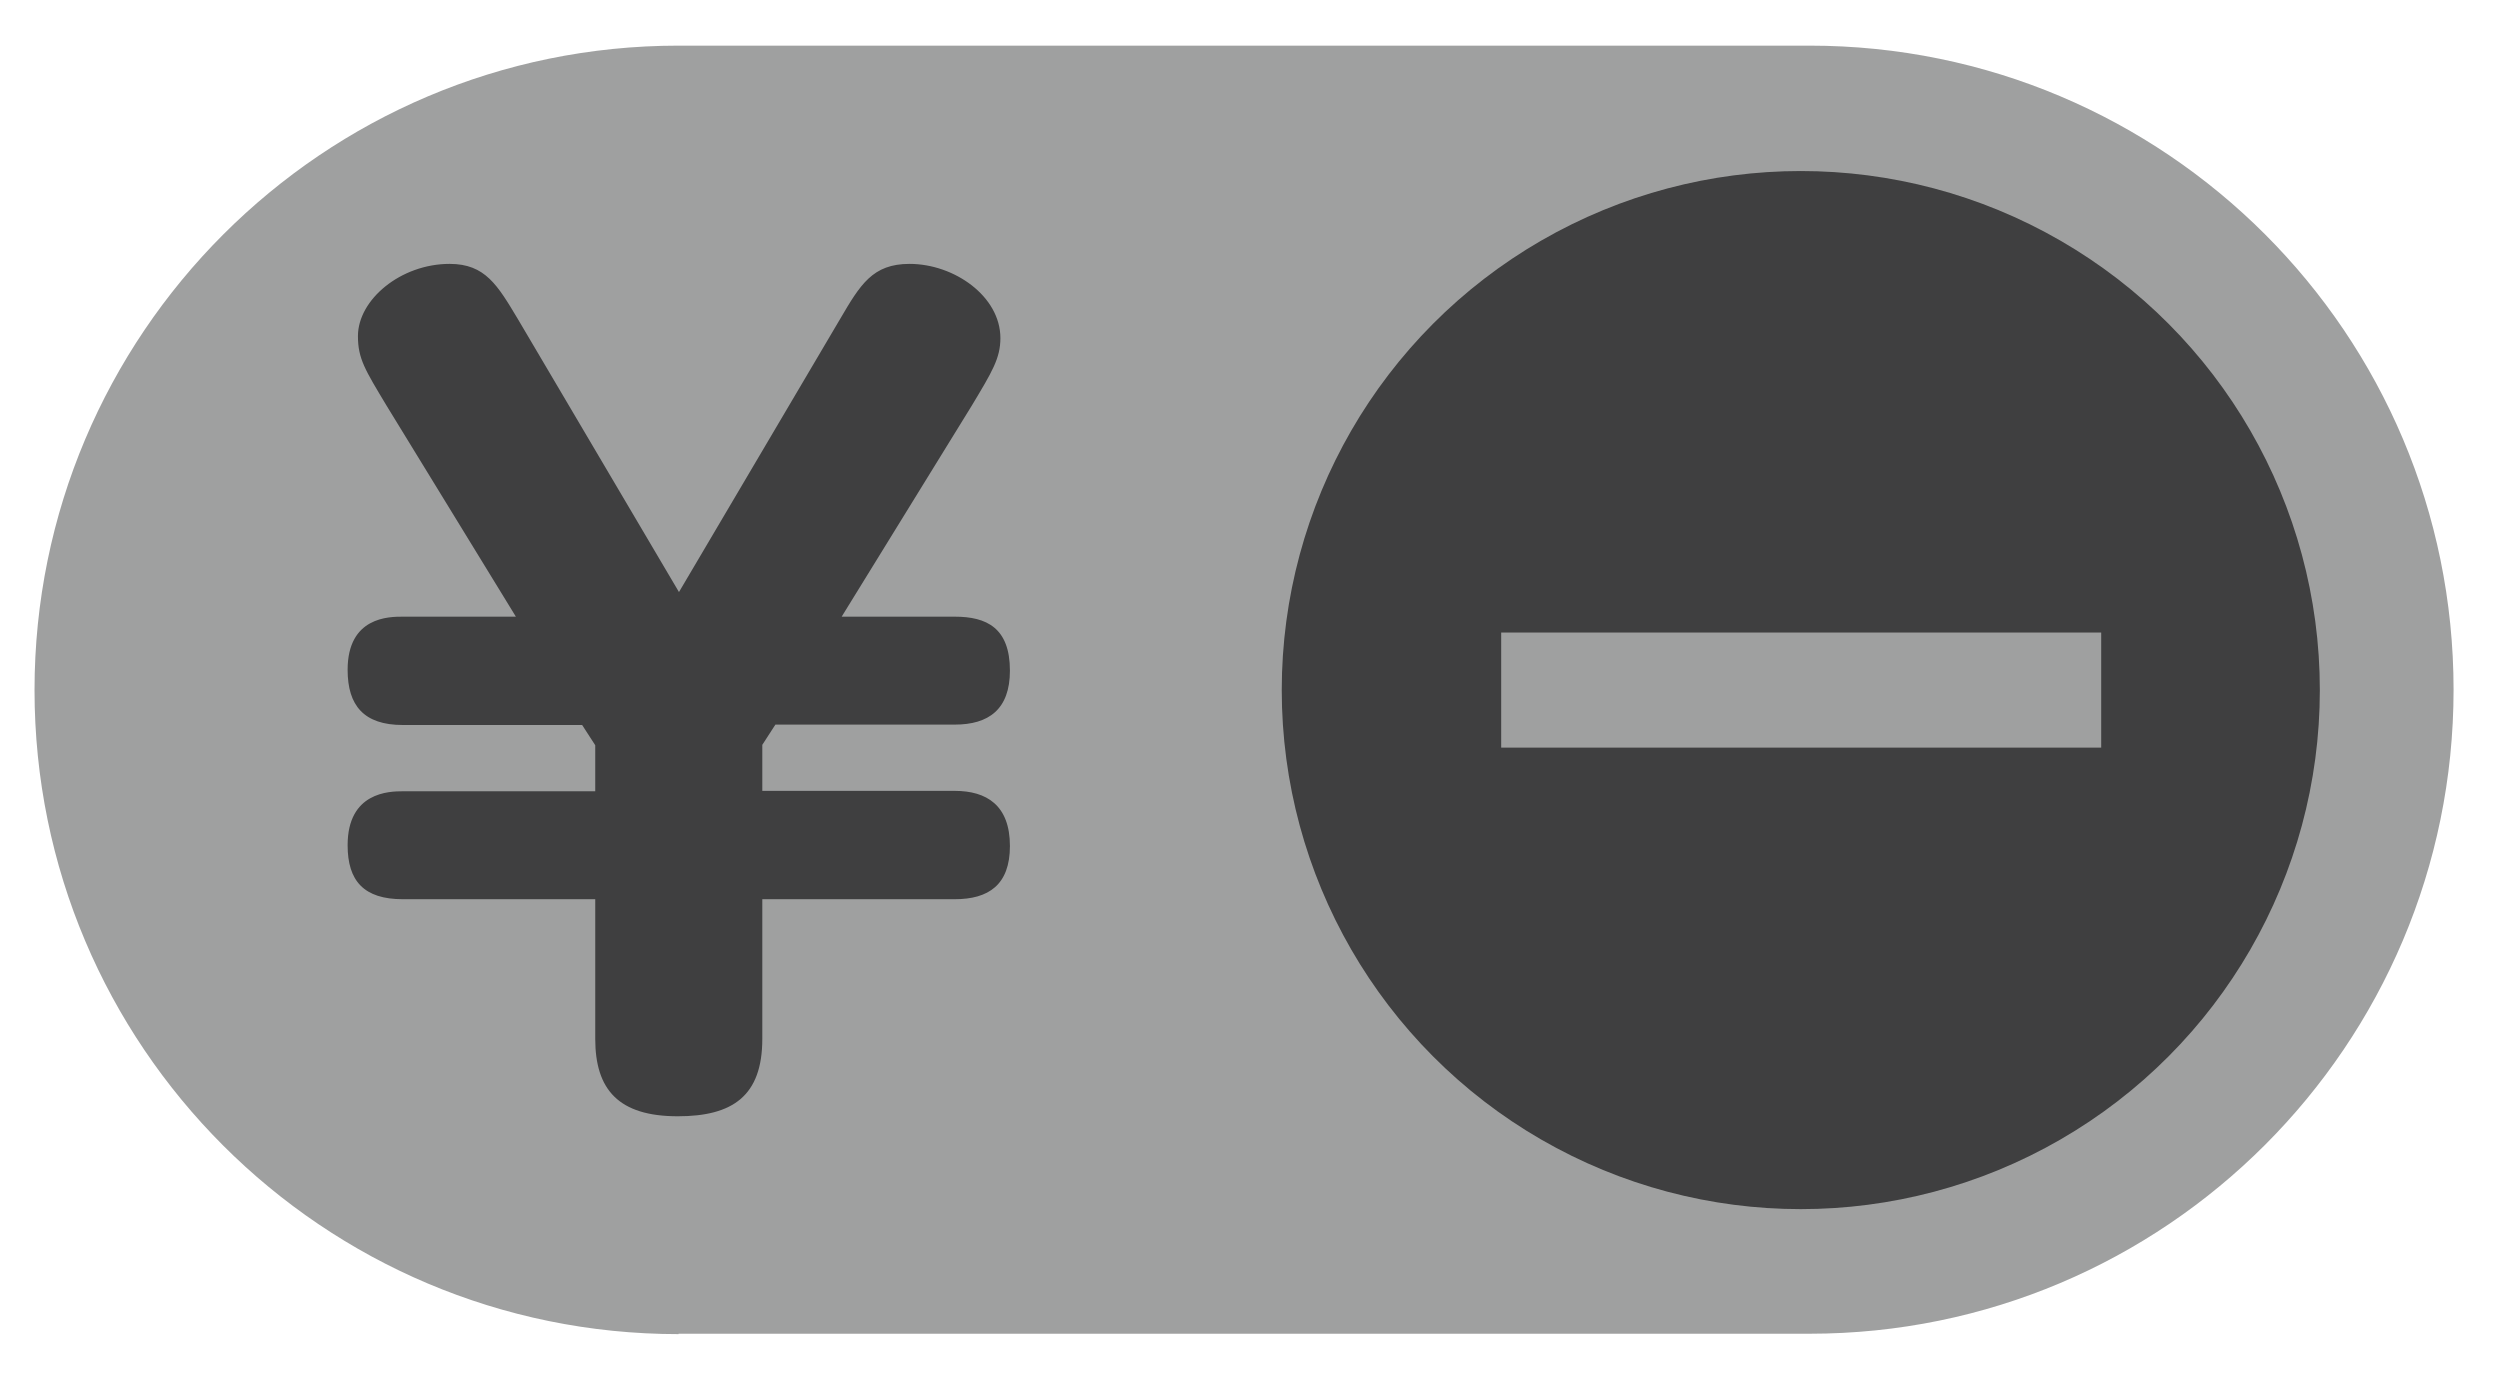
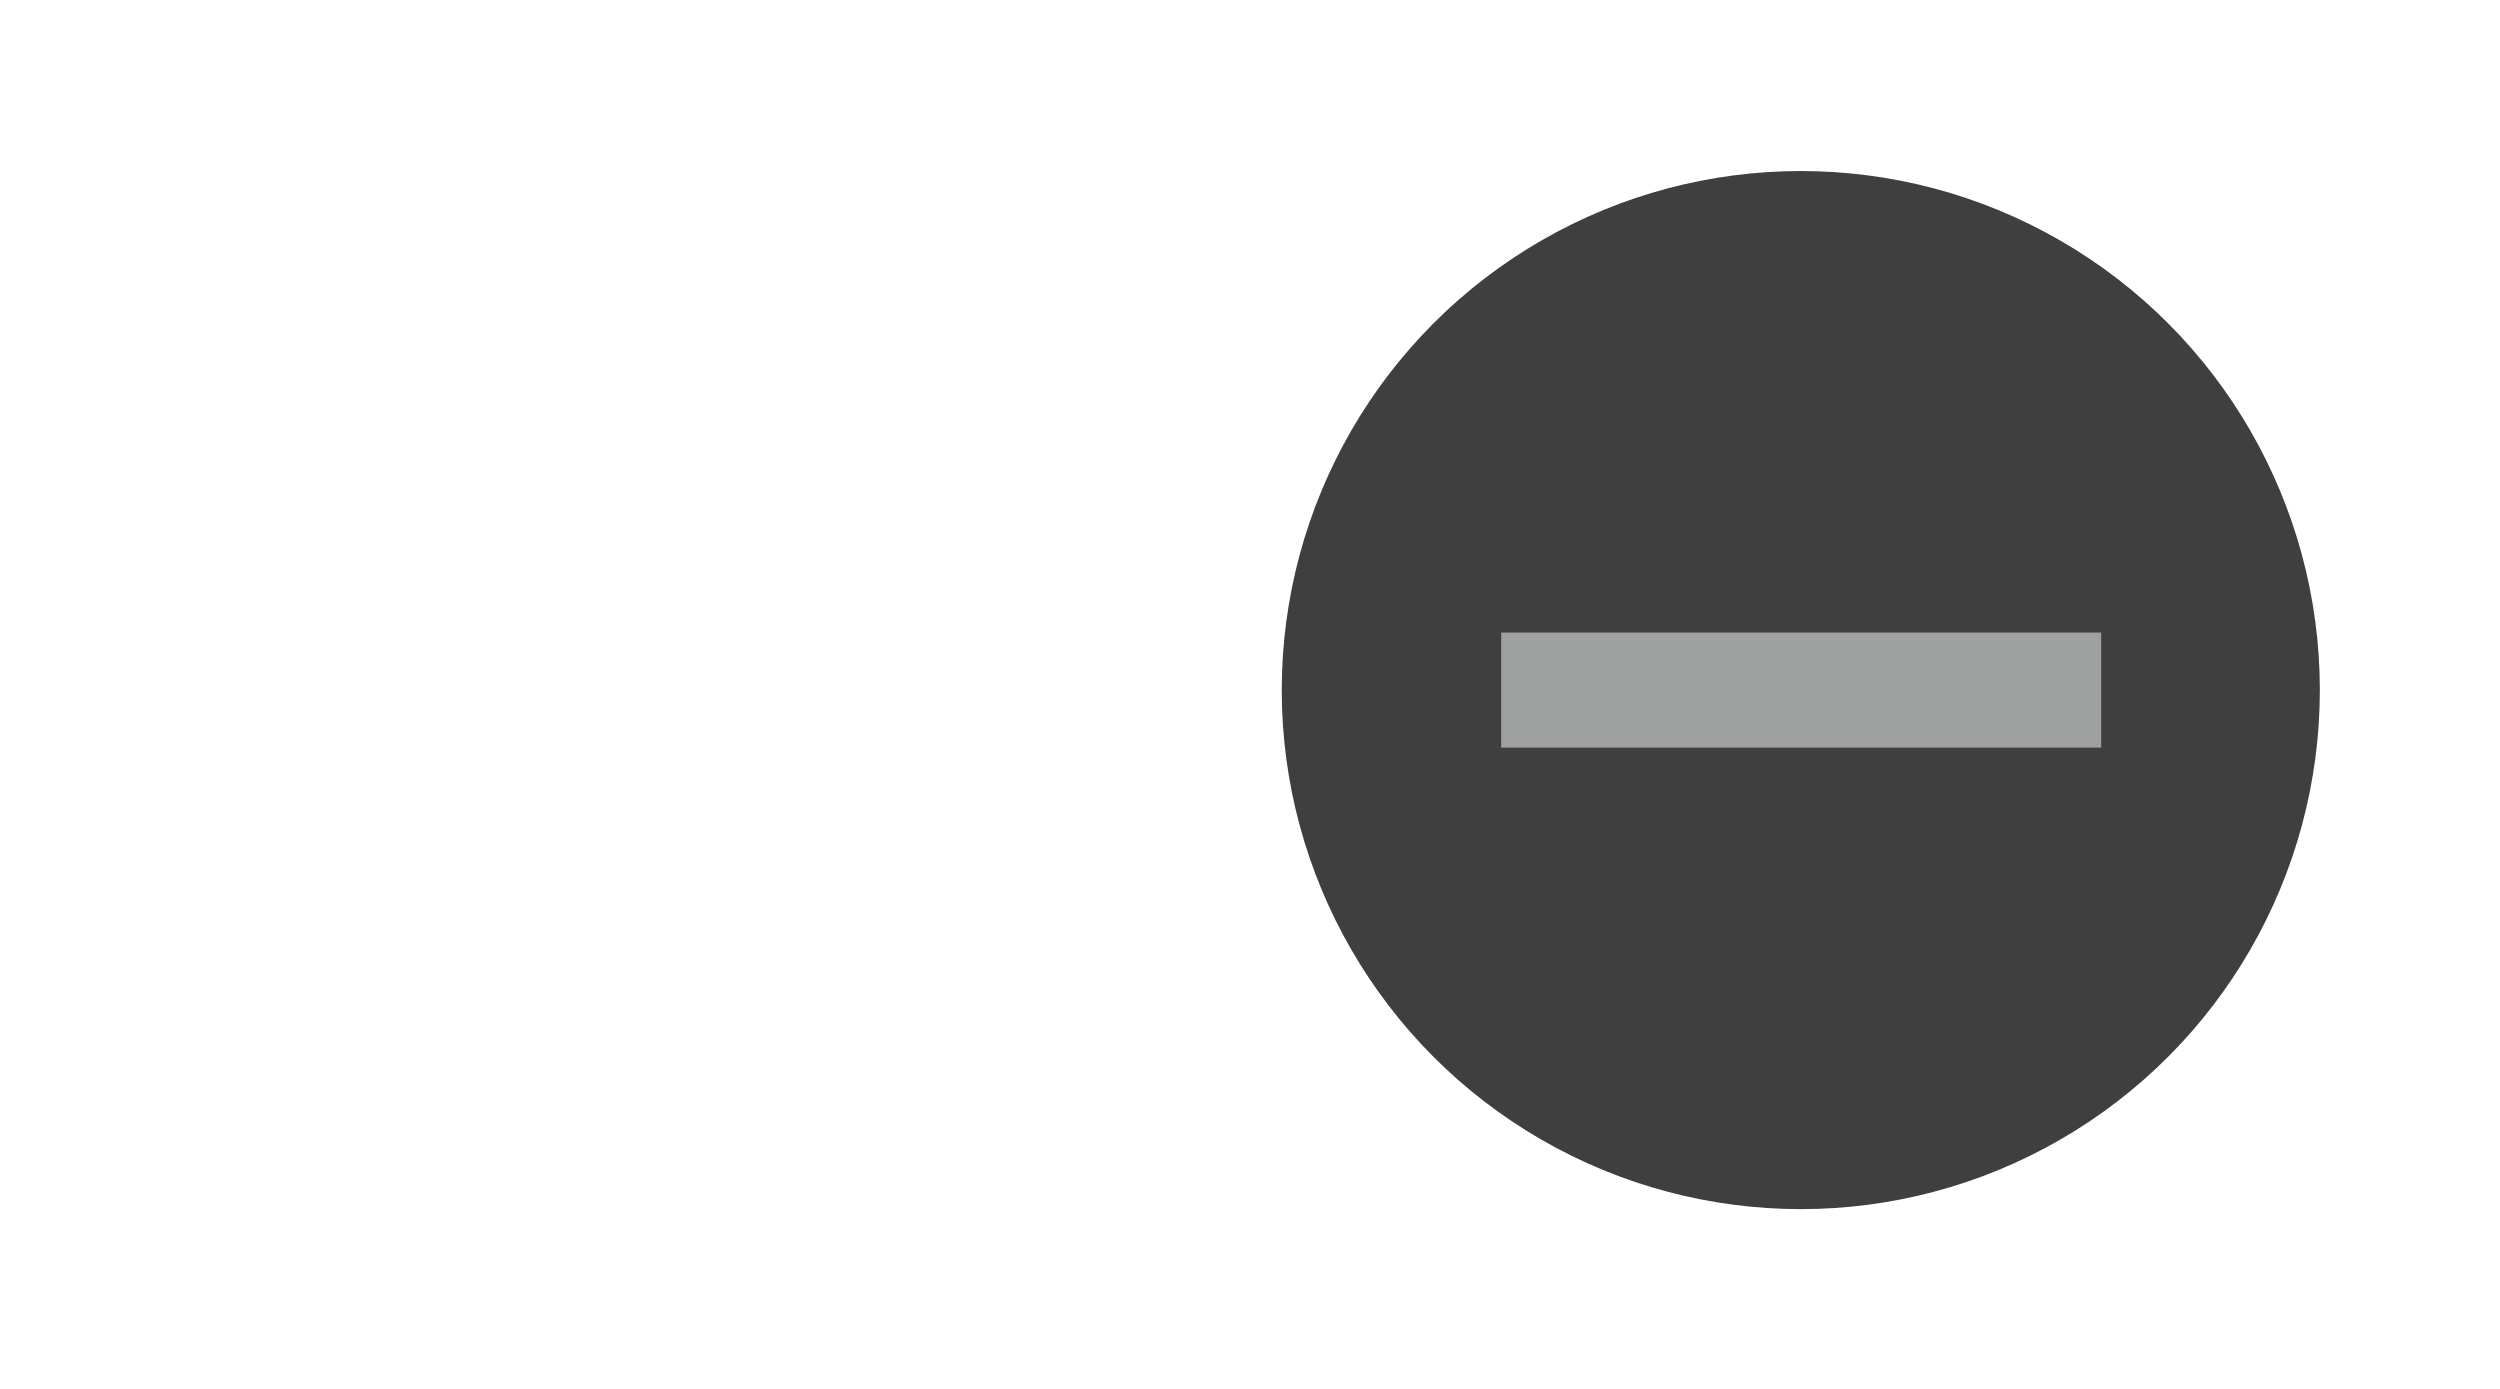
<svg xmlns="http://www.w3.org/2000/svg" version="1.1" id="レイヤー_1" x="0px" y="0px" viewBox="0 0 63 35" style="enable-background:new 0 0 63 35;" xml:space="preserve">
  <style type="text/css">
	.st0{fill:#9FA0A0;}
	.st1{fill:#3F3F40;}
</style>
-   <path class="st0" d="M17.1,33.62c-8.97,0-16.23-7.27-16.23-16.23S8.14,1.15,17.1,1.15h28.5c8.97,0,16.23,7.27,16.23,16.23  s-7.27,16.23-16.23,16.23H17.1z" />
  <circle class="st1" cx="45.38" cy="17.39" r="13.08" />
  <rect x="37.83" y="15.94" class="st0" width="15.12" height="2.9" />
  <g>
-     <path class="st1" d="M21.21,15.54h2.85c0.8,0,1.39,0.28,1.39,1.36c0,0.98-0.54,1.36-1.39,1.36h-4.52l-0.33,0.51v1.16h4.85   c0.8,0,1.39,0.36,1.39,1.39c0,0.98-0.54,1.34-1.39,1.34h-4.85v3.52c0,1.44-0.75,1.95-2.13,1.95c-1.49,0-2.08-0.67-2.08-1.95v-3.52   h-4.85c-0.98,0-1.39-0.46-1.39-1.36c0-1.34,1.05-1.36,1.39-1.36H15v-1.16l-0.33-0.51h-4.52c-0.98,0-1.39-0.49-1.39-1.39   c0-1.34,1.05-1.34,1.39-1.34h2.85l-3.26-5.32c-0.54-0.9-0.72-1.18-0.72-1.75c0-0.92,1.08-1.82,2.31-1.82c0.9,0,1.21,0.54,1.72,1.39   l4.06,6.88l4.06-6.88c0.51-0.87,0.82-1.39,1.75-1.39c1.13,0,2.29,0.82,2.29,1.87c0,0.51-0.21,0.85-0.72,1.7L21.21,15.54z" />
-   </g>
+     </g>
</svg>